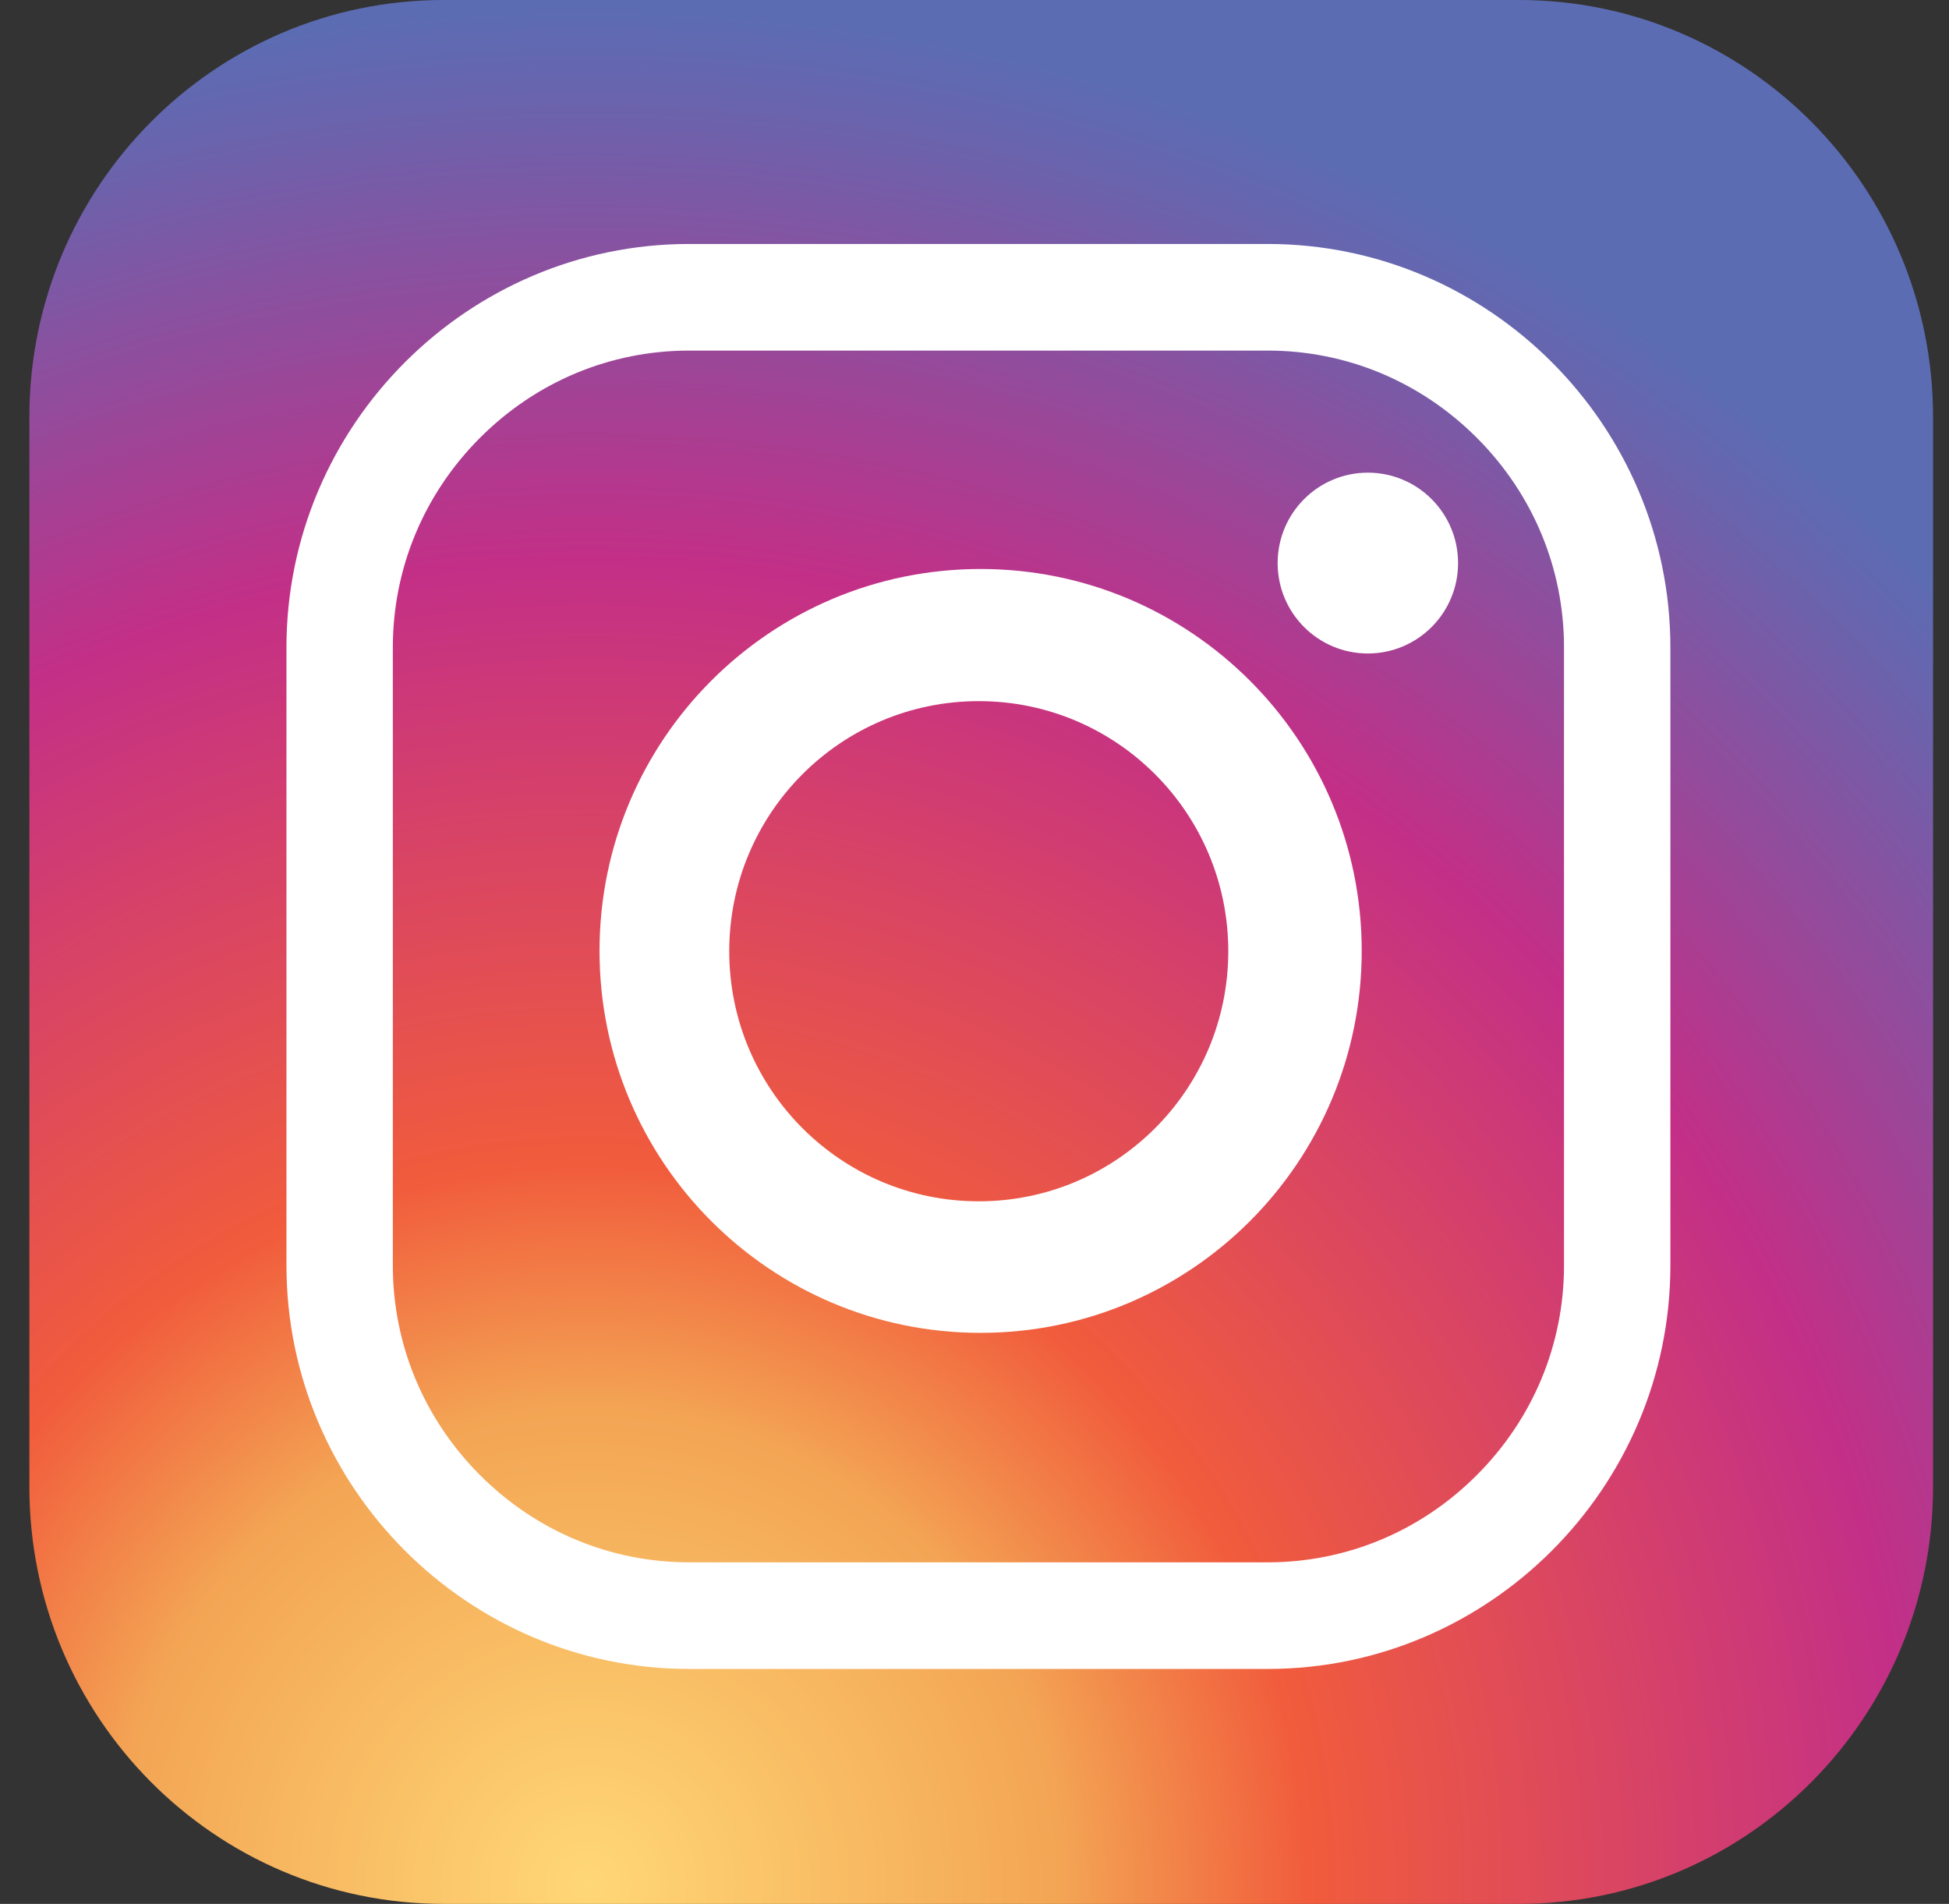
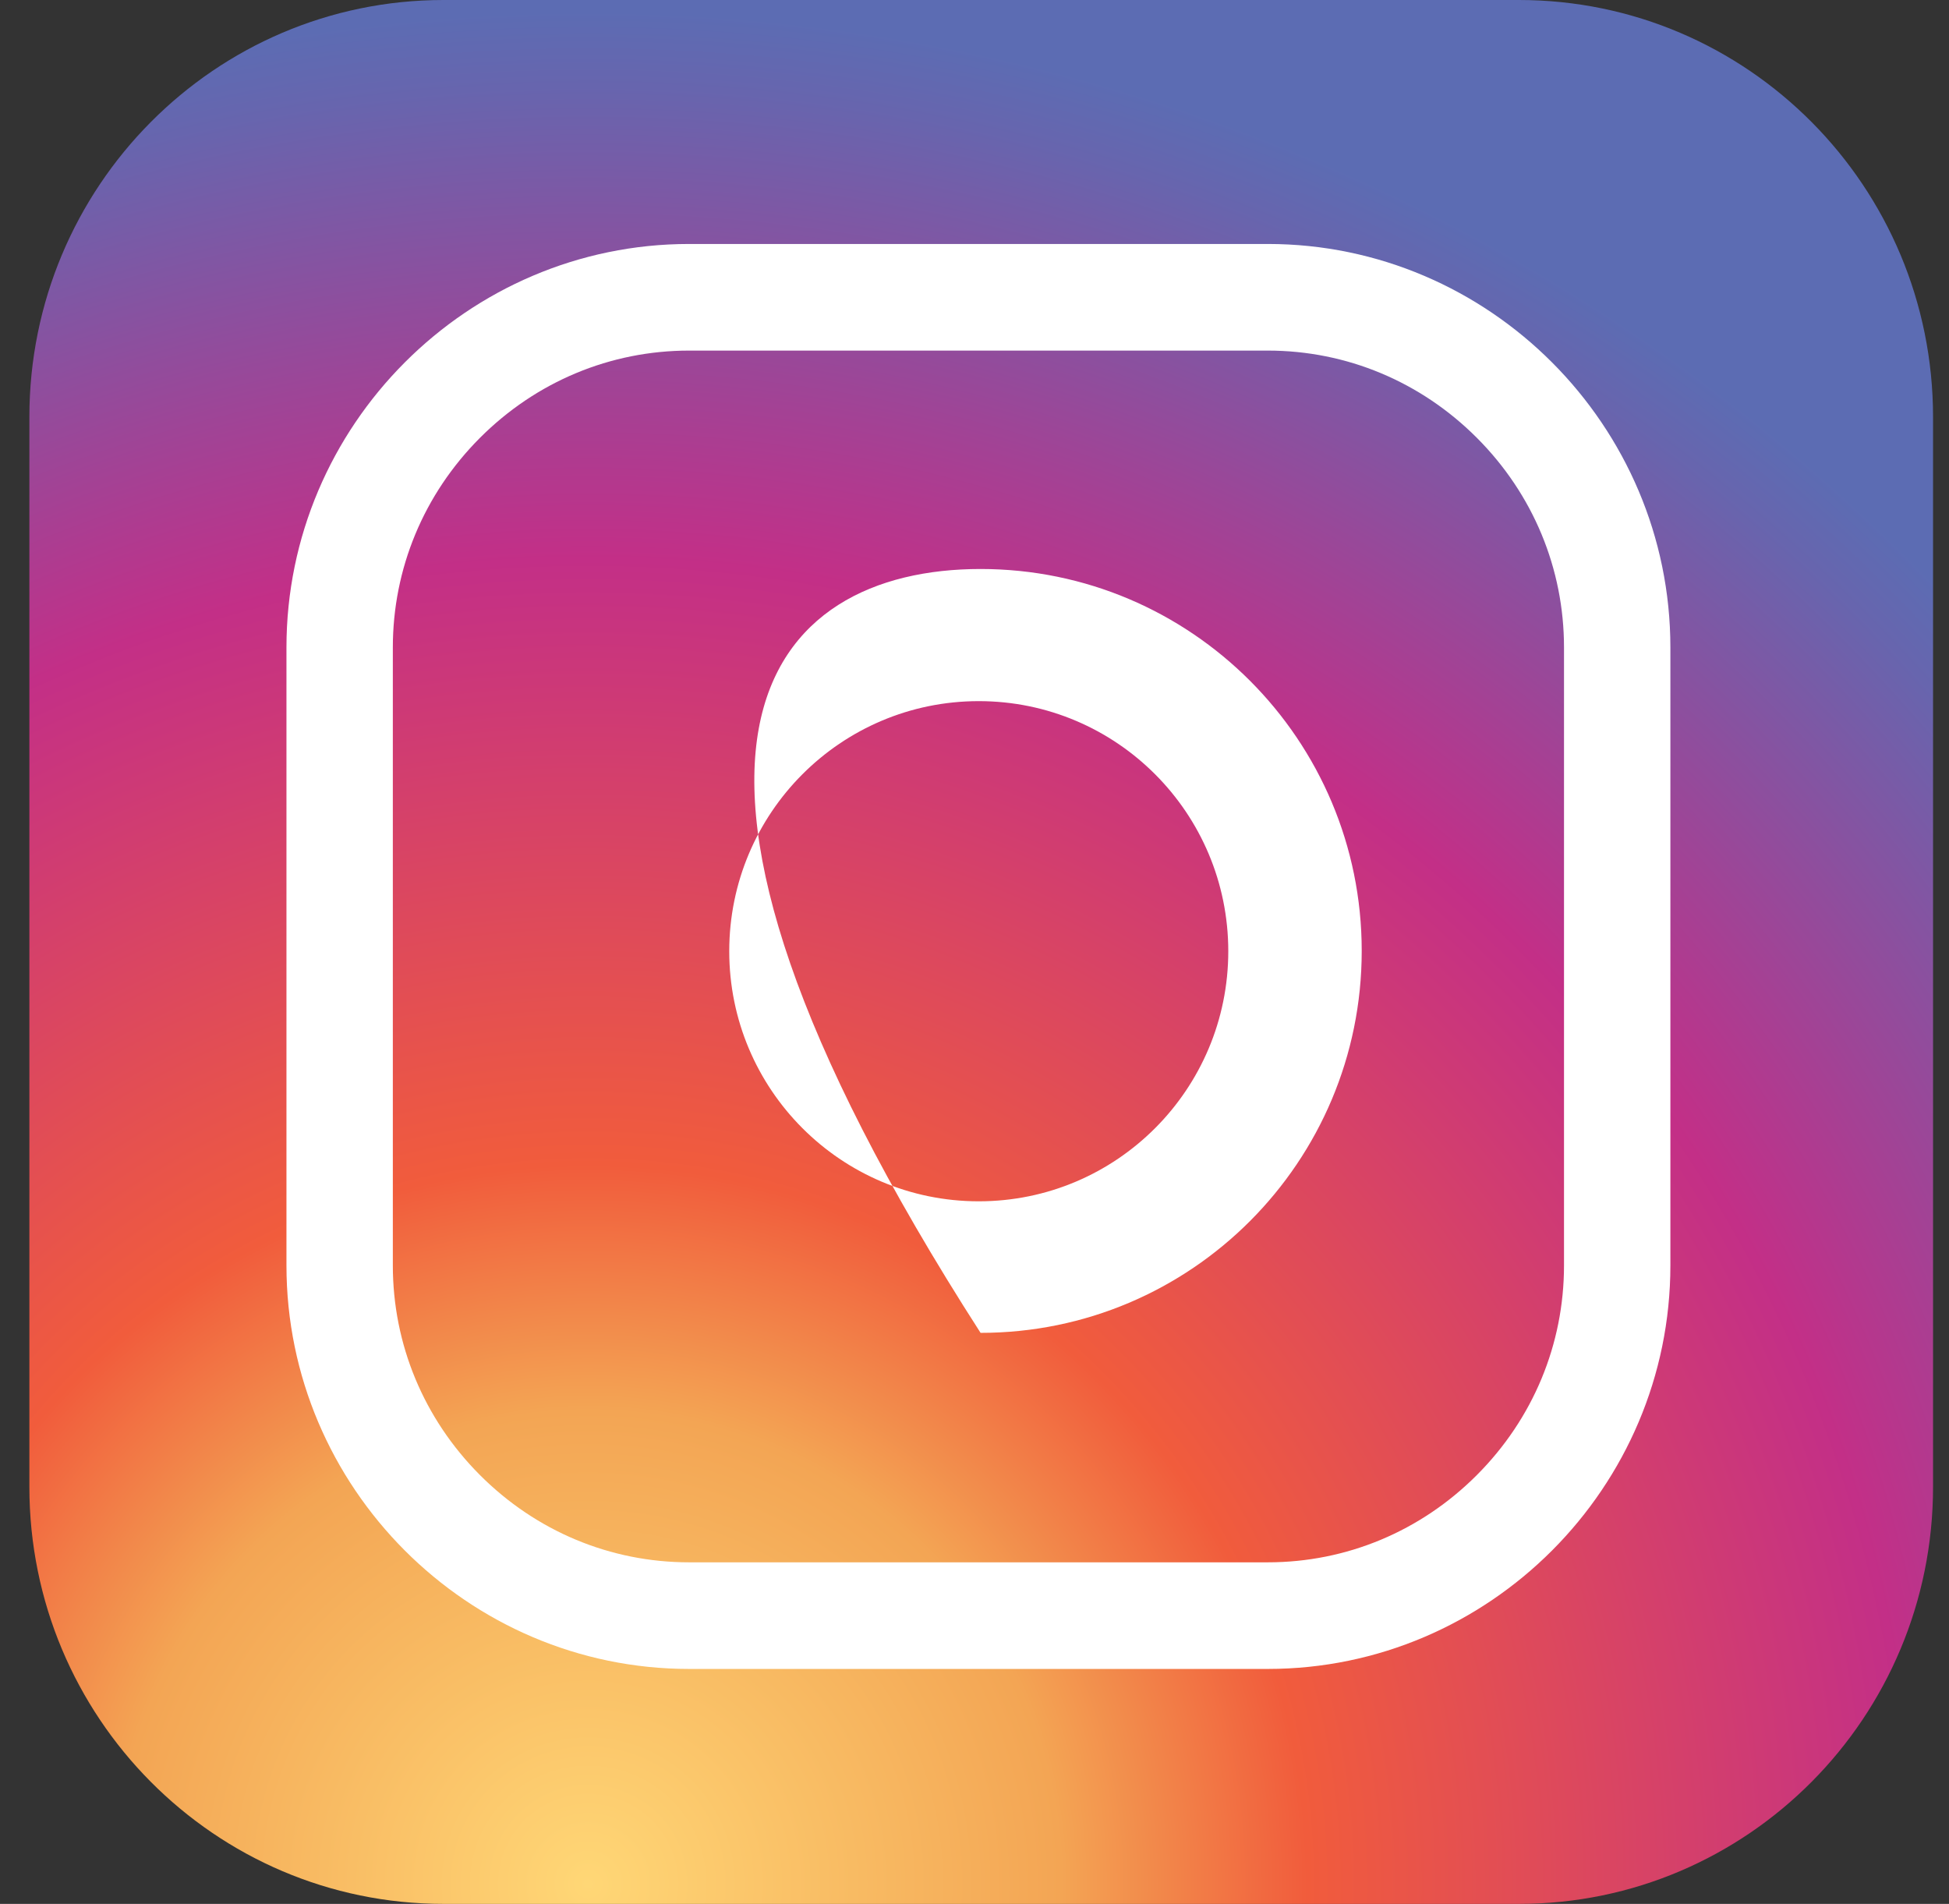
<svg xmlns="http://www.w3.org/2000/svg" width="43" height="42" viewBox="0 0 43 42" fill="none">
  <rect x="0" y="0" width="43" height="42" fill="#333333" stroke="none" />
  <path d="M42.648 32.799C42.648 37.88 38.557 42 33.511 42H9.786C4.74 42 0.648 37.881 0.648 32.799V9.201C0.648 4.12 4.74 0 9.786 0H33.511C38.557 0 42.648 4.12 42.648 9.201V32.799Z" fill="url(#paint0_radial_1013_22577)" />
  <path d="M27.971 36.817H15.203C10.317 36.817 6.32 32.812 6.32 27.916V14.283C6.32 9.387 10.317 5.382 15.203 5.382H27.971C32.856 5.382 36.853 9.387 36.853 14.283V27.916C36.853 32.812 32.856 36.817 27.971 36.817ZM27.971 34.465C29.707 34.465 31.345 33.781 32.584 32.539C33.824 31.297 34.506 29.655 34.506 27.916V14.283C34.506 12.543 33.824 10.901 32.584 9.659C31.345 8.418 29.707 7.734 27.971 7.734H15.203C13.467 7.734 11.828 8.418 10.589 9.659C9.35 10.901 8.667 12.543 8.667 14.283V27.916C8.667 29.656 9.35 31.298 10.589 32.54C11.828 33.781 13.467 34.465 15.203 34.465H27.971V34.465Z" fill="white" />
-   <path d="M30.043 20.977C30.043 25.631 26.278 29.403 21.634 29.403C16.991 29.403 13.227 25.631 13.227 20.977C13.227 16.324 16.991 12.552 21.634 12.552C26.278 12.552 30.043 16.324 30.043 20.977ZM21.594 15.467C18.553 15.467 16.089 17.937 16.089 20.984C16.089 24.031 18.553 26.501 21.594 26.501C24.635 26.501 27.099 24.031 27.099 20.984C27.099 17.937 24.635 15.467 21.594 15.467Z" fill="white" />
-   <path d="M30.178 14.416C31.278 14.416 32.169 13.523 32.169 12.422C32.169 11.32 31.278 10.427 30.178 10.427C29.079 10.427 28.188 11.32 28.188 12.422C28.188 13.523 29.079 14.416 30.178 14.416Z" fill="white" />
+   <path d="M30.043 20.977C30.043 25.631 26.278 29.403 21.634 29.403C13.227 16.324 16.991 12.552 21.634 12.552C26.278 12.552 30.043 16.324 30.043 20.977ZM21.594 15.467C18.553 15.467 16.089 17.937 16.089 20.984C16.089 24.031 18.553 26.501 21.594 26.501C24.635 26.501 27.099 24.031 27.099 20.984C27.099 17.937 24.635 15.467 21.594 15.467Z" fill="white" />
  <defs>
    <radialGradient id="paint0_radial_1013_22577" cx="0" cy="0" r="1" gradientUnits="userSpaceOnUse" gradientTransform="translate(12.855 41.896) scale(42.341 42.429)">
      <stop stop-color="#FFD776" />
      <stop offset="0.25" stop-color="#F3A554" />
      <stop offset="0.38" stop-color="#F15C3C" />
      <stop offset="0.7" stop-color="#C32F87" />
      <stop offset="0.95" stop-color="#6765AE" />
      <stop offset="0.99" stop-color="#5C6CB3" />
    </radialGradient>
  </defs>
</svg>